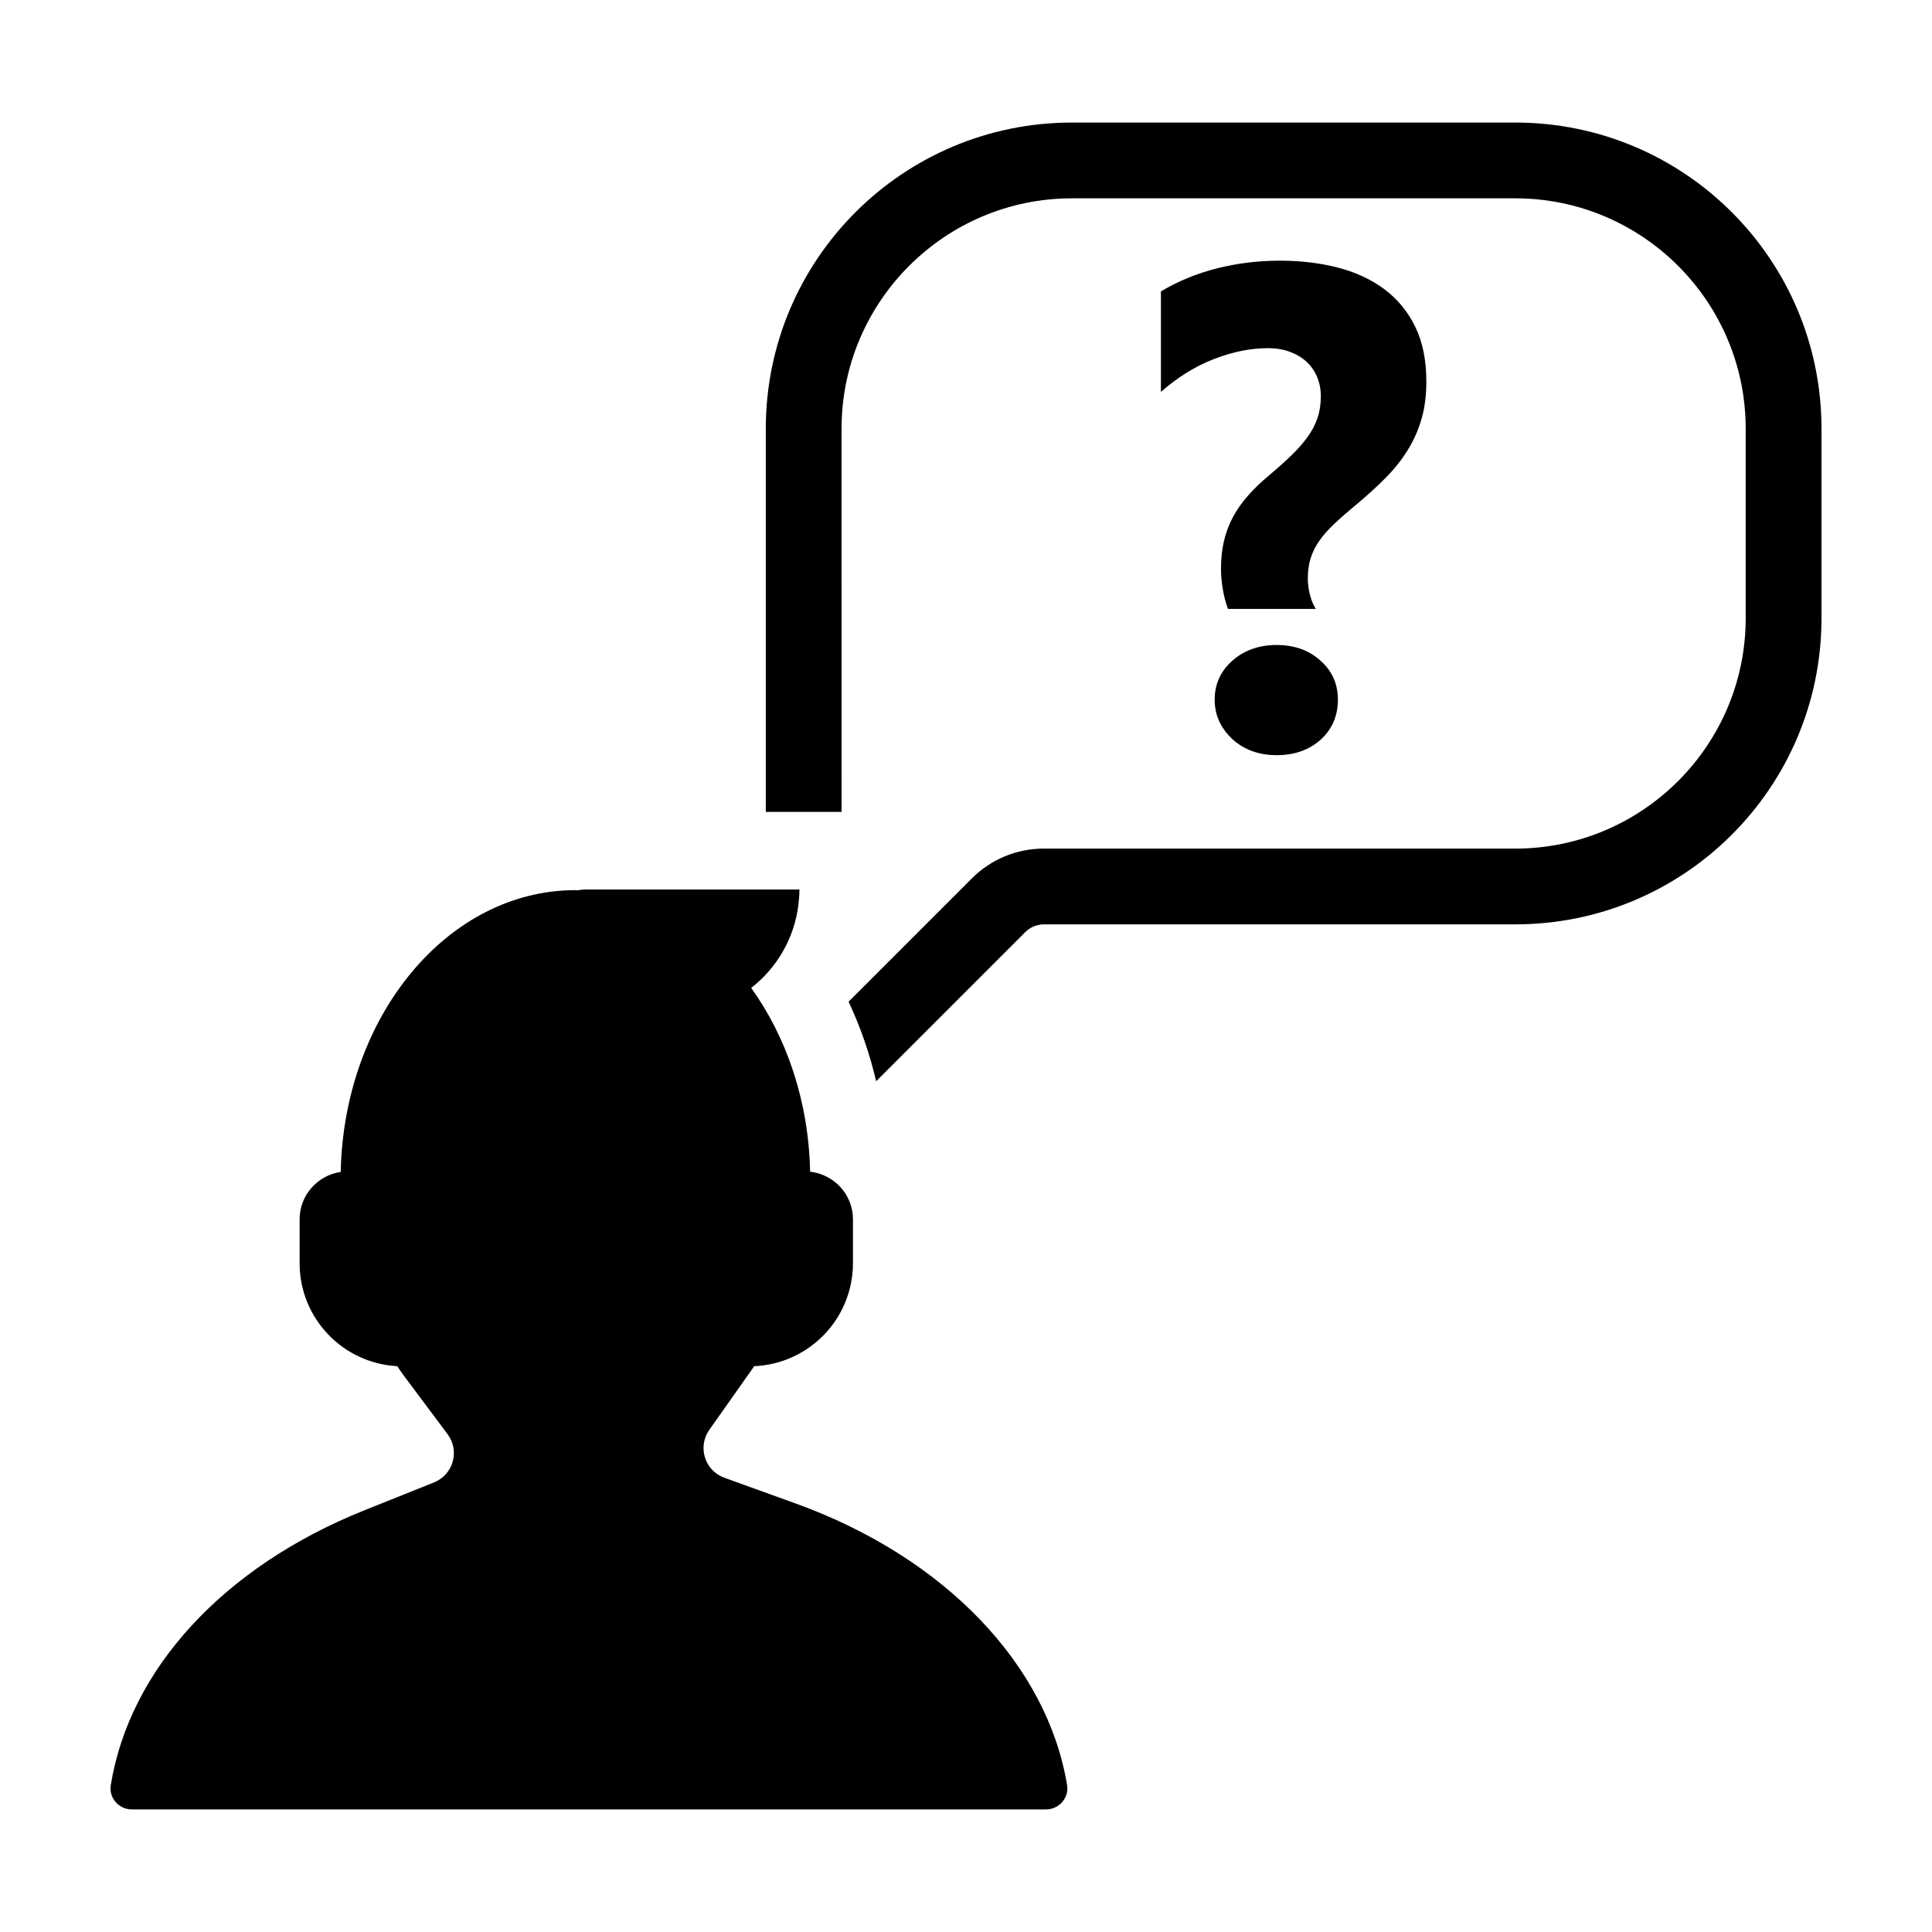
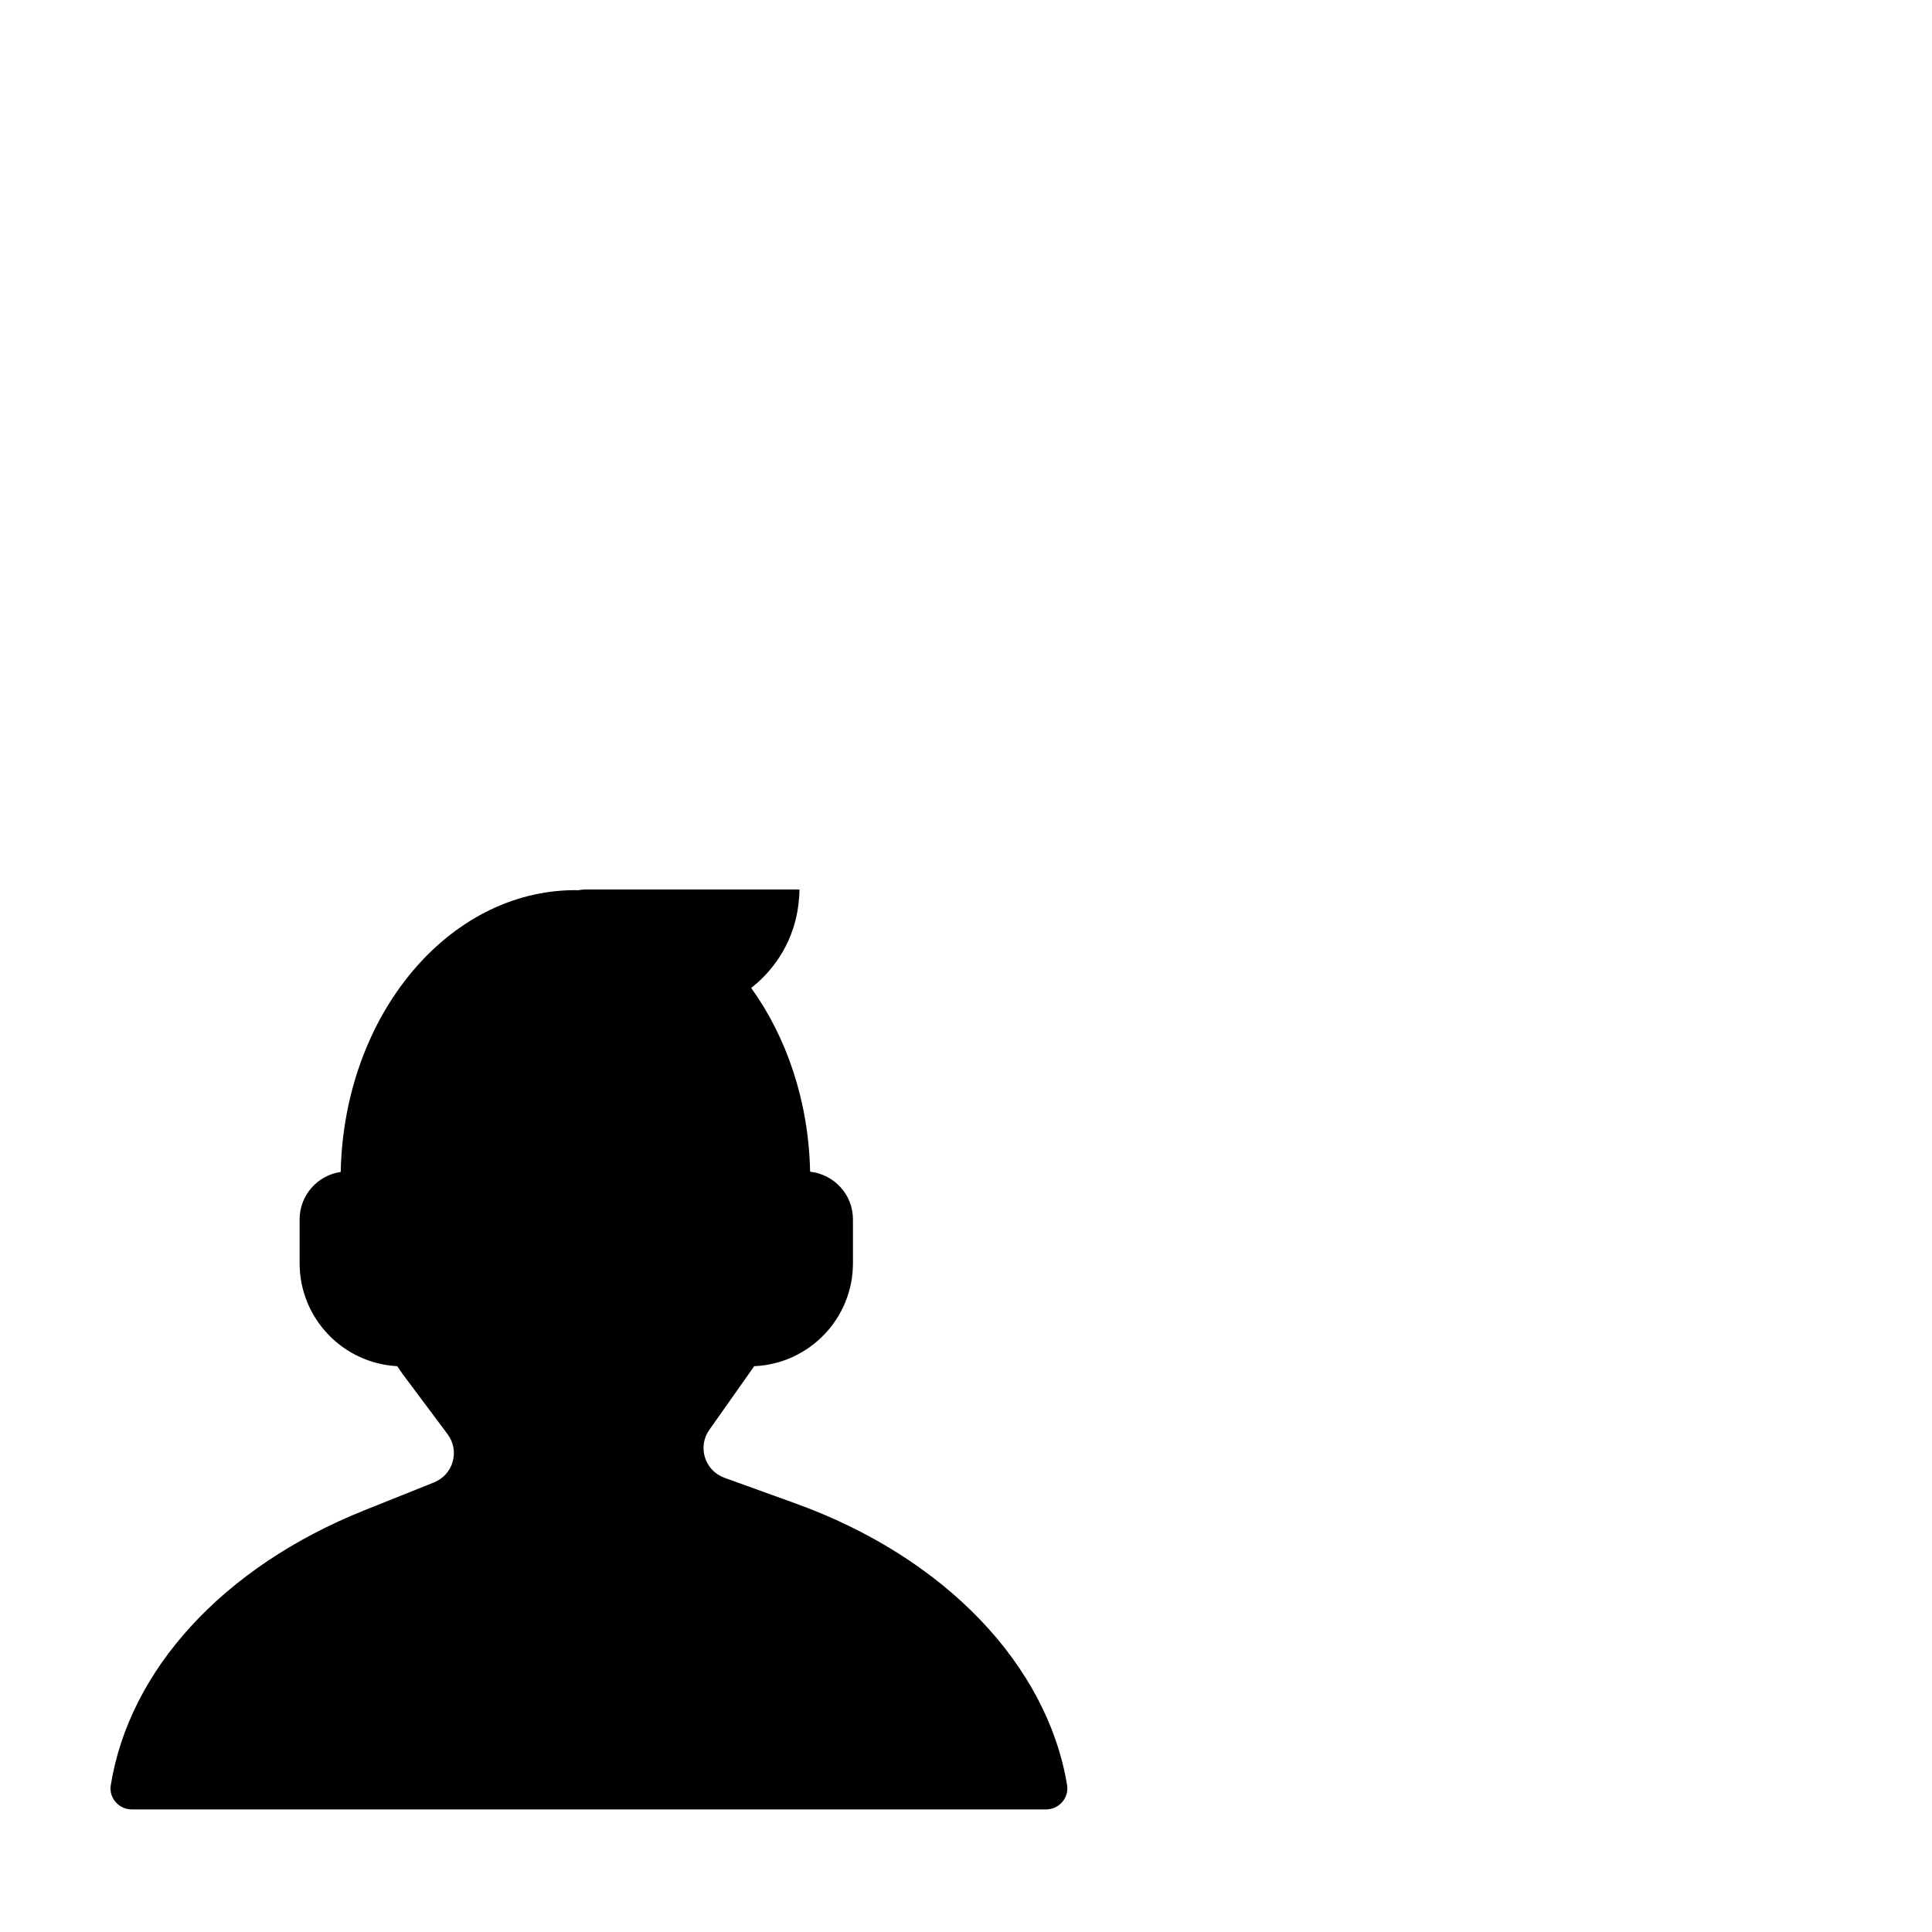
<svg xmlns="http://www.w3.org/2000/svg" fill="#000000" width="800px" height="800px" version="1.1" viewBox="144 144 512 512">
  <g>
-     <path d="m545.57 176.48h-117.49c-44.812 0-81.137 36.324-81.137 81.137v101.54h20.078l-0.004-101.54c0-33.668 27.391-61.059 61.059-61.059h117.49c33.668 0 61.059 27.391 61.059 61.059v50.211c0 33.668-27.391 61.059-61.059 61.059l-124.9-0.004c-7.234 0-14.035 2.816-19.148 7.934l-32.637 32.637c3.133 6.664 5.582 13.742 7.316 21.078l39.52-39.52c1.316-1.316 3.094-2.051 4.953-2.051h124.91c44.809 0.004 81.133-36.324 81.133-81.133v-50.211c0-44.812-36.324-81.137-81.137-81.137z" />
-     <path d="m511.2 270.64c2.359-2.387 4.336-4.883 5.93-7.477s2.801-5.356 3.629-8.273c0.828-2.922 1.238-6.184 1.238-9.777 0-5.664-0.988-10.516-2.961-14.555-1.977-4.039-4.719-7.359-8.227-9.957-3.508-2.594-7.621-4.5-12.344-5.707-4.719-1.211-9.82-1.812-15.305-1.812-5.723 0-11.266 0.68-16.637 2.035-5.367 1.355-10.324 3.391-14.867 6.106v26.633c4.422-3.894 9.113-6.797 14.07-8.715 4.953-1.914 9.734-2.875 14.332-2.875 2.125 0 4.055 0.324 5.793 0.973s3.215 1.531 4.422 2.656c1.211 1.125 2.137 2.465 2.785 4.027s0.973 3.258 0.973 5.09c0 2.125-0.297 4.055-0.887 5.793-0.59 1.738-1.477 3.422-2.656 5.043-1.18 1.621-2.609 3.246-4.293 4.867-1.684 1.621-3.641 3.375-5.883 5.266-2.125 1.77-3.981 3.551-5.57 5.356-1.594 1.797-2.922 3.688-3.981 5.664-1.062 1.977-1.859 4.086-2.387 6.328-0.527 2.242-0.797 4.719-0.797 7.43 0 1.715 0.16 3.527 0.488 5.441 0.324 1.914 0.781 3.641 1.371 5.176h23.27c-0.648-1.004-1.164-2.242-1.547-3.719-0.383-1.477-0.574-2.922-0.574-4.336 0-2.066 0.266-3.91 0.797-5.531 0.527-1.621 1.309-3.152 2.344-4.602 1.031-1.445 2.328-2.906 3.894-4.379 1.562-1.477 3.375-3.066 5.441-4.777 3.066-2.539 5.781-5 8.137-7.391z" />
-     <path d="m482.36 314.93c-4.719 0-8.641 1.387-11.77 4.16-3.129 2.769-4.691 6.223-4.691 10.352 0 4.012 1.562 7.492 4.691 10.438 3.129 2.832 7.047 4.246 11.77 4.246 4.719 0 8.609-1.387 11.68-4.156 3.008-2.769 4.516-6.281 4.516-10.531 0-4.188-1.531-7.637-4.602-10.352-3.07-2.769-6.934-4.156-11.594-4.156z" />
    <path d="m355.58 383.82c0.168-1.344 0.277-2.699 0.277-4.09h-56.766c-0.684 0-1.34 0.109-2 0.203-0.195 0-0.395-0.035-0.59-0.035-33.816 0-61.359 33.332-62.207 74.676-6.156 0.91-10.891 6.168-10.891 12.574v11.621c0 14.609 11.461 26.512 25.879 27.281 0.48 0.691 0.918 1.414 1.422 2.086l11.914 15.941c3.289 4.402 1.512 10.727-3.594 12.773l-18.477 7.402c-37.457 15.004-62.262 42.258-67.191 72.844-0.543 3.375 2.144 6.418 5.566 6.418h242.3c3.43 0 6.121-3.062 5.566-6.449-5.254-31.805-32.328-60.328-71.953-74.633l-18.867-6.812c-5.195-1.875-7.18-8.184-3.996-12.691l11.566-16.391c0.109-0.156 0.203-0.328 0.312-0.484 14.566-0.613 26.191-12.582 26.191-27.297v-11.621c0-6.566-4.973-11.91-11.352-12.621-0.387-18.66-6.219-35.645-15.617-48.703 6.758-5.258 11.402-13.066 12.508-21.992z" />
  </g>
</svg>